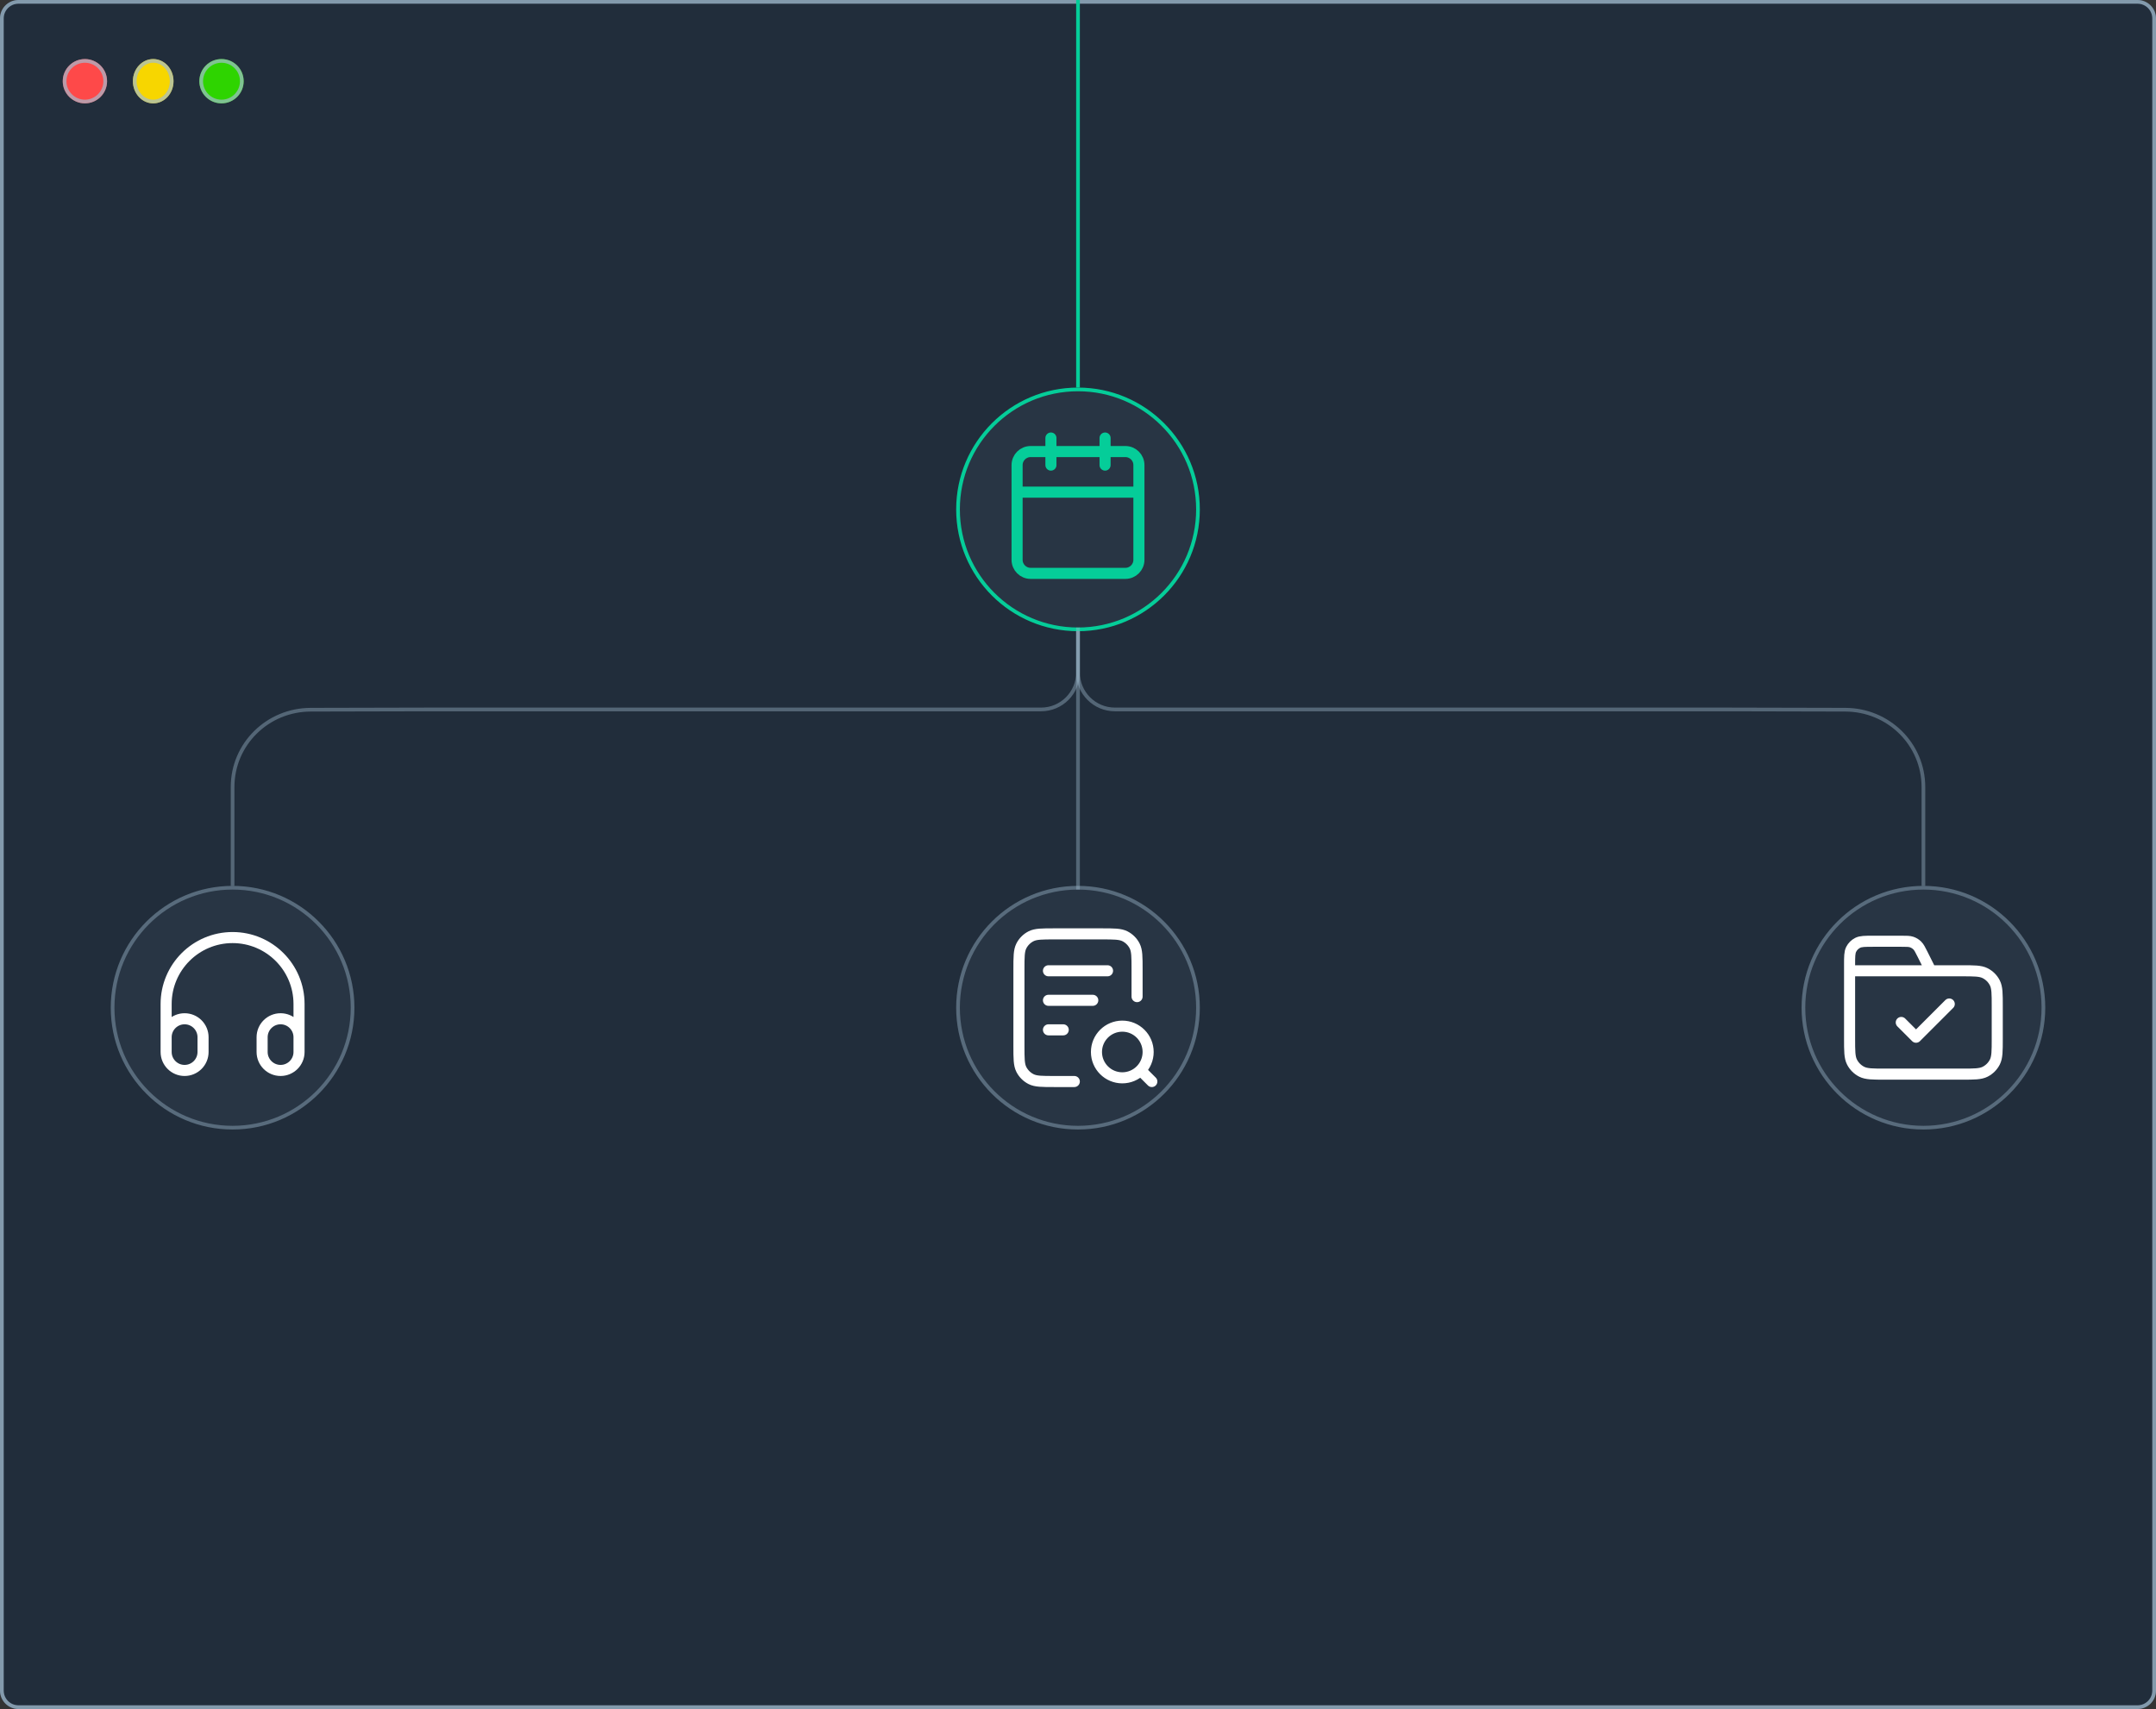
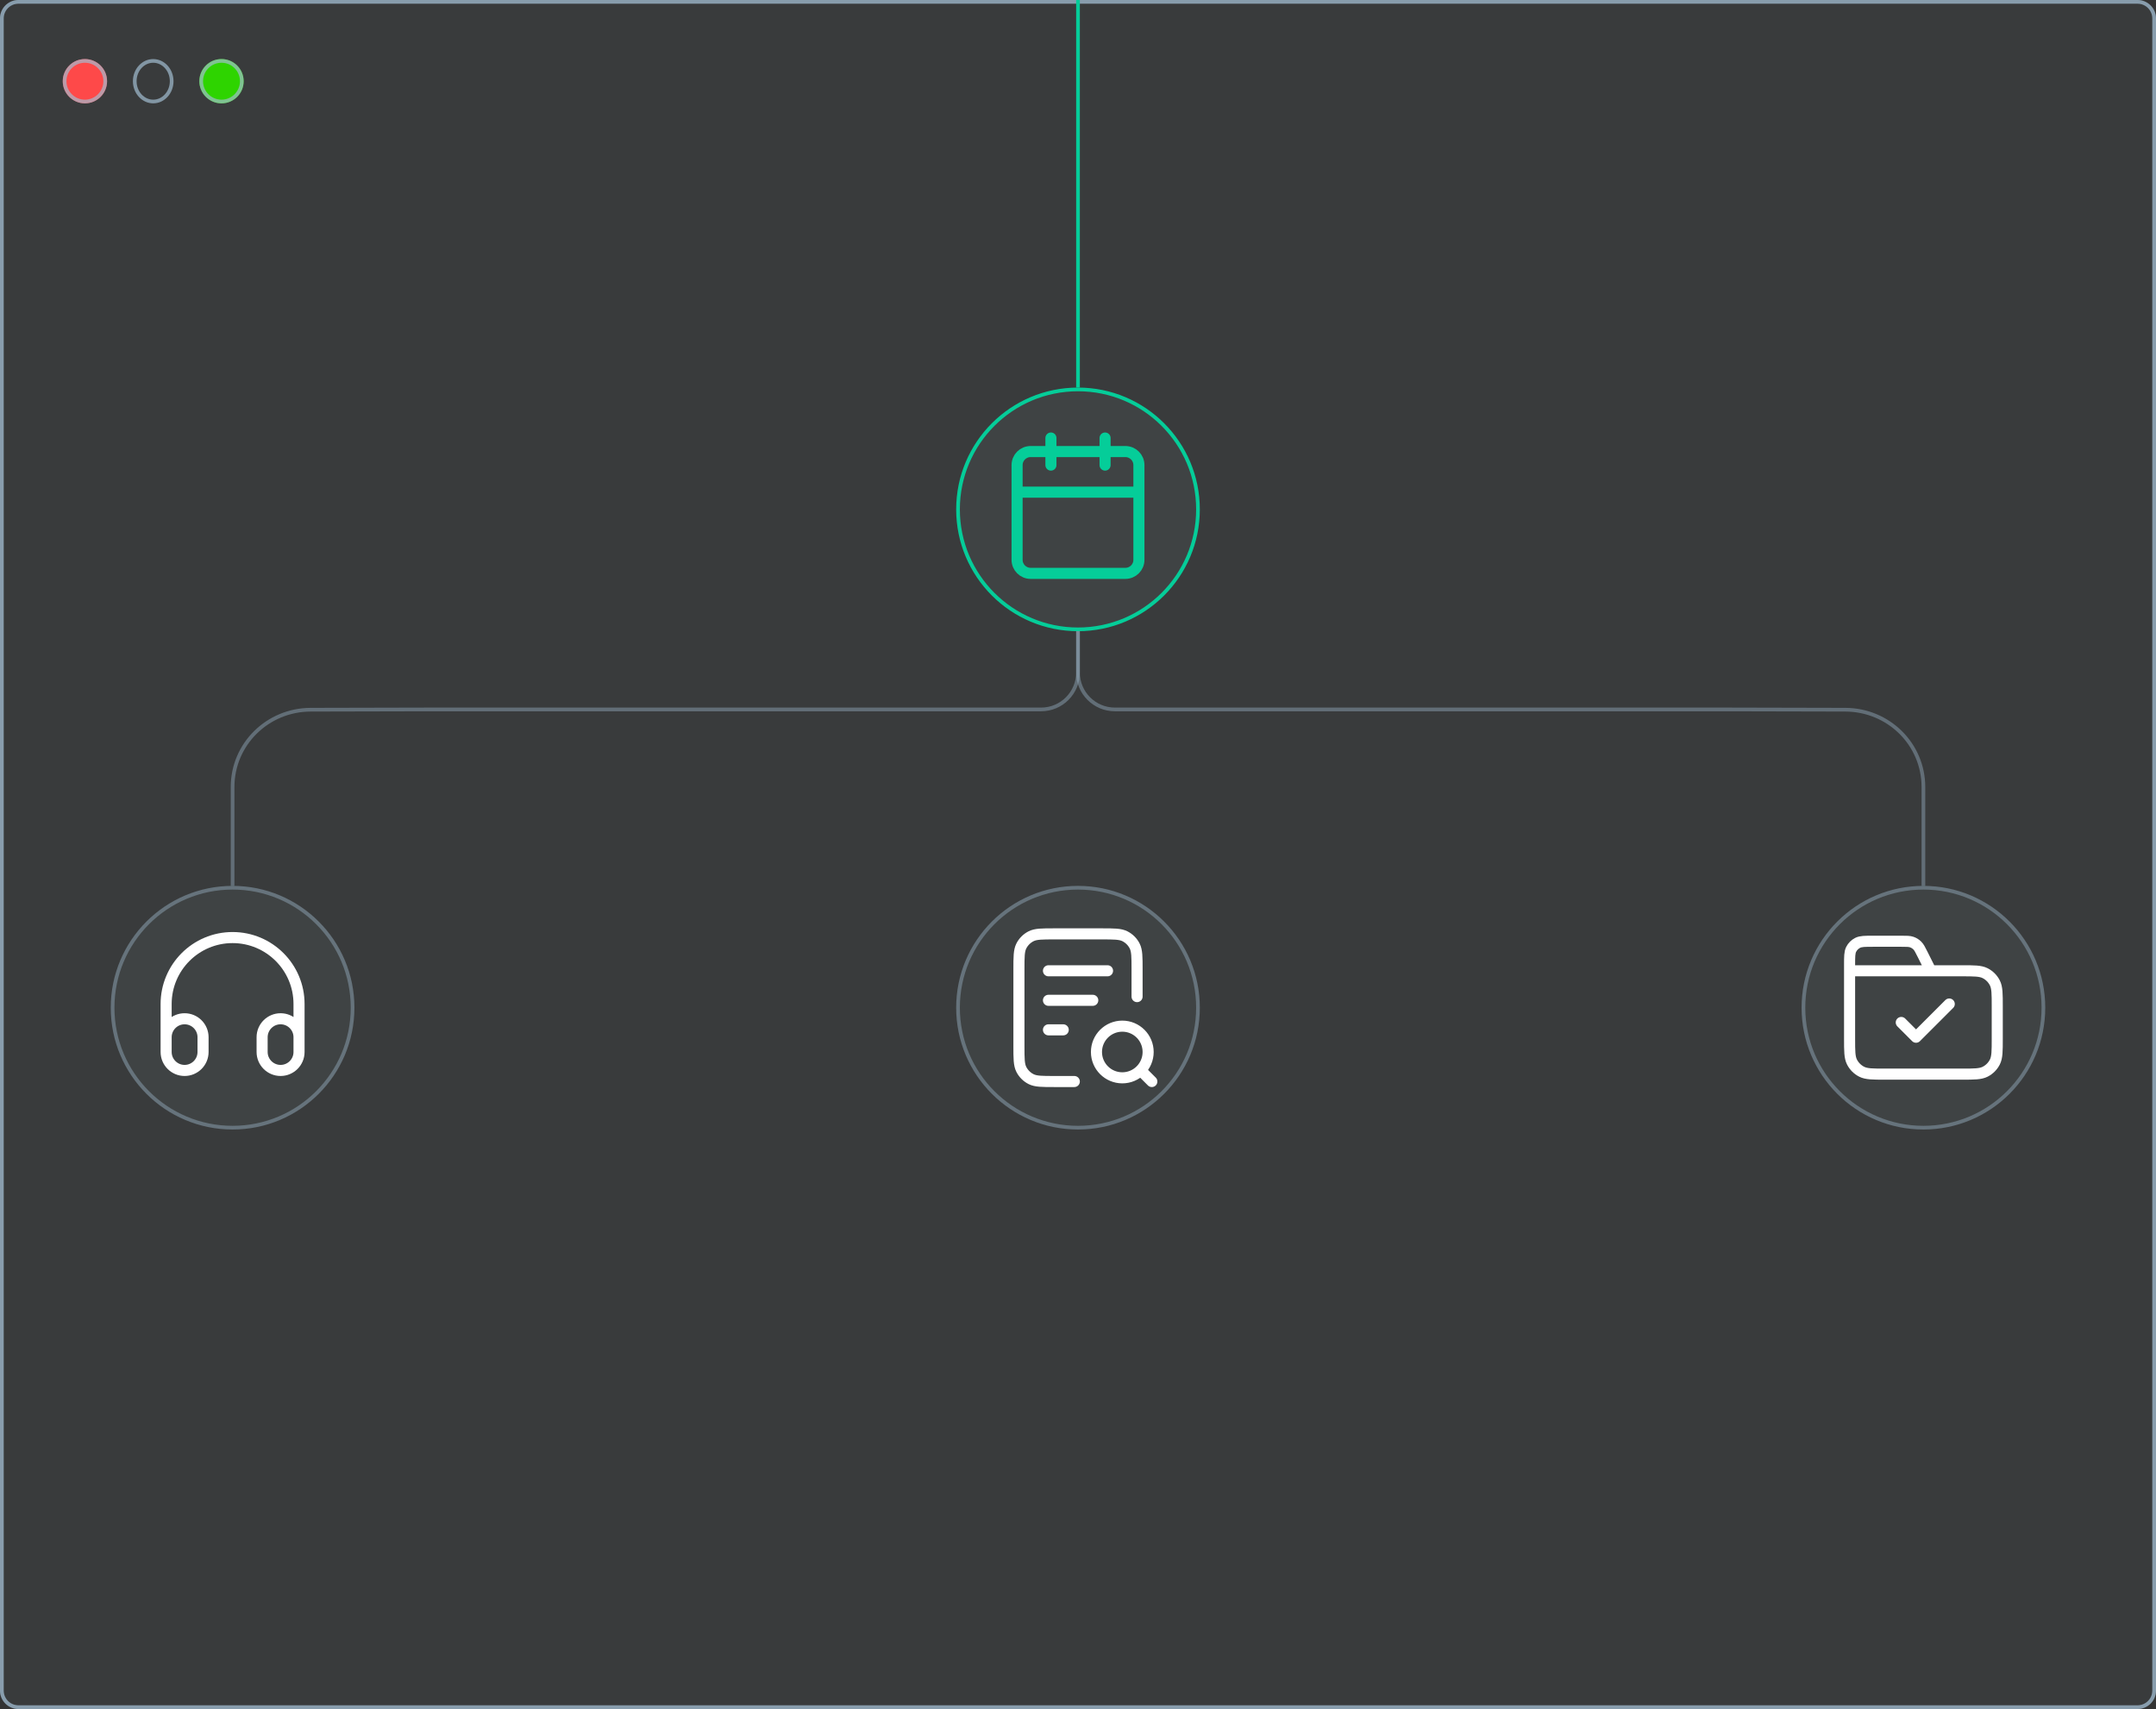
<svg xmlns="http://www.w3.org/2000/svg" width="584" height="463" viewBox="0 0 584 463" fill="none">
  <rect x="0" y="0" width="584" height="463" fill="#333333" stroke="none" />
-   <path d="M0 5C0 2.239 2.239 0 5 0H579C581.761 0 584 2.239 584 5V458C584 460.761 581.761 463 579 463H5C2.239 463 0 460.761 0 458V5Z" fill="#1A2432" />
  <path d="M5 0.5H579C581.485 0.5 583.5 2.515 583.5 5V458C583.5 460.485 581.485 462.5 579 462.5H5C2.515 462.5 0.5 460.485 0.5 458V5C0.5 2.515 2.515 0.5 5 0.5Z" stroke="#A1BCD1" stroke-opacity="0.2" />
  <path d="M0 5C0 2.239 2.239 0 5 0H579C581.761 0 584 2.239 584 5V458C584 460.761 581.761 463 579 463H5C2.239 463 0 460.761 0 458V5Z" fill="#A1BCD1" fill-opacity="0.06" />
  <path d="M5 0.5H579C581.485 0.5 583.5 2.515 583.5 5V458C583.5 460.485 581.485 462.5 579 462.5H5C2.515 462.5 0.5 460.485 0.5 458V5C0.5 2.592 2.391 0.626 4.769 0.506L5 0.5Z" stroke="#A1BCD1" stroke-opacity="0.7" />
  <circle cx="23" cy="22" r="6" fill="#FE4949" />
  <circle cx="23" cy="22" r="5.5" stroke="#A1BCD1" stroke-opacity="0.7" />
-   <ellipse cx="41.5" cy="22" rx="5.5" ry="6" fill="#F7D600" />
  <path d="M41.5 16.5C44.221 16.5 46.5 18.921 46.5 22C46.5 25.079 44.221 27.5 41.5 27.5C38.779 27.5 36.5 25.079 36.5 22C36.5 18.921 38.779 16.5 41.5 16.5Z" stroke="#A1BCD1" stroke-opacity="0.7" />
  <circle cx="60" cy="22" r="6" fill="#2ED400" />
  <circle cx="60" cy="22" r="5.5" stroke="#A1BCD1" stroke-opacity="0.7" />
  <path d="M292 0V105" stroke="#05CD99" />
  <path d="M292 105.5C309.949 105.5 324.5 120.051 324.5 138C324.5 155.949 309.949 170.5 292 170.5C274.051 170.5 259.5 155.949 259.5 138C259.5 120.051 274.051 105.5 292 105.5Z" fill="#A1BCD1" fill-opacity="0.06" stroke="#05CD99" />
  <path d="M299.333 118.666V125.999M284.667 118.666V125.999M275.5 133.333H308.5M279.167 122.333H304.833C306.858 122.333 308.5 123.974 308.5 125.999V151.666C308.5 153.691 306.858 155.333 304.833 155.333H279.167C277.142 155.333 275.5 153.691 275.5 151.666V125.999C275.5 123.974 277.142 122.333 279.167 122.333Z" stroke="#05CD99" stroke-width="3" stroke-linecap="round" stroke-linejoin="round" />
  <path d="M30 273C30 254.775 44.775 240 63 240V240C81.225 240 96 254.775 96 273V273C96 291.225 81.225 306 63 306V306C44.775 306 30 291.225 30 273V273Z" fill="#A1BCD1" fill-opacity="0.06" />
  <path d="M63 240.5C80.949 240.5 95.5 255.051 95.5 273C95.5 290.949 80.949 305.5 63 305.5C45.051 305.5 30.5 290.949 30.5 273C30.5 255.051 45.051 240.5 63 240.5Z" stroke="#A1BCD1" stroke-opacity="0.4" />
  <path d="M81 284V272C81 262.059 72.941 254 63 254C53.059 254 45 262.059 45 272V284M50 290C47.239 290 45 287.761 45 285V281C45 278.239 47.239 276 50 276C52.761 276 55 278.239 55 281V285C55 287.761 52.761 290 50 290ZM76 290C73.239 290 71 287.761 71 285V281C71 278.239 73.239 276 76 276C78.761 276 81 278.239 81 281V285C81 287.761 78.761 290 76 290Z" stroke="white" stroke-width="3" stroke-linecap="round" stroke-linejoin="round" />
  <path d="M259 273C259 254.775 273.775 240 292 240V240C310.225 240 325 254.775 325 273V273C325 291.225 310.225 306 292 306V306C273.775 306 259 291.225 259 273V273Z" fill="#A1BCD1" fill-opacity="0.06" />
  <path d="M292 240.5C309.949 240.5 324.5 255.051 324.5 273C324.5 290.949 309.949 305.5 292 305.5C274.051 305.5 259.5 290.949 259.5 273C259.5 255.051 274.051 240.5 292 240.5Z" stroke="#A1BCD1" stroke-opacity="0.4" />
  <path d="M296 271H284M288 279H284M300 263H284M308 270V262.6C308 259.24 308 257.56 307.346 256.276C306.771 255.147 305.853 254.229 304.724 253.654C303.44 253 301.76 253 298.4 253H285.6C282.24 253 280.56 253 279.276 253.654C278.147 254.229 277.229 255.147 276.654 256.276C276 257.56 276 259.24 276 262.6V283.4C276 286.76 276 288.44 276.654 289.724C277.229 290.853 278.147 291.771 279.276 292.346C280.56 293 282.24 293 285.6 293H291M312 293L309 290M311 285C311 288.866 307.866 292 304 292C300.134 292 297 288.866 297 285C297 281.134 300.134 278 304 278C307.866 278 311 281.134 311 285Z" stroke="white" stroke-width="3" stroke-linecap="round" stroke-linejoin="round" />
  <path d="M488 273C488 254.775 502.775 240 521 240V240C539.225 240 554 254.775 554 273V273C554 291.225 539.225 306 521 306V306C502.775 306 488 291.225 488 273V273Z" fill="#A1BCD1" fill-opacity="0.06" />
  <path d="M521 240.5C538.949 240.5 553.5 255.051 553.5 273C553.5 290.949 538.949 305.5 521 305.5C503.051 305.5 488.5 290.949 488.5 273C488.5 255.051 503.051 240.5 521 240.5Z" stroke="#A1BCD1" stroke-opacity="0.4" />
  <path d="M523 263L520.769 258.538C520.127 257.254 519.806 256.611 519.327 256.142C518.903 255.727 518.393 255.412 517.832 255.219C517.198 255 516.48 255 515.045 255H507.4C505.16 255 504.04 255 503.184 255.436C502.431 255.819 501.819 256.431 501.436 257.184C501 258.04 501 259.16 501 261.4V263M501 263H531.4C534.76 263 536.44 263 537.724 263.654C538.853 264.229 539.771 265.147 540.346 266.276C541 267.56 541 269.24 541 272.6V281.4C541 284.76 541 286.44 540.346 287.724C539.771 288.853 538.853 289.771 537.724 290.346C536.44 291 534.76 291 531.4 291H510.6C507.24 291 505.56 291 504.276 290.346C503.147 289.771 502.229 288.853 501.654 287.724C501 286.44 501 284.76 501 281.4V263ZM515 277L519 281L528 272" stroke="white" stroke-width="3" stroke-linecap="round" stroke-linejoin="round" />
  <path d="M521 240V213.24V213.24C521 201.581 511.521 192.316 499.862 192.271C489.882 192.232 477.985 192.197 467.939 192.197L407.987 192.197L302 192.197C296.477 192.197 292 187.719 292 182.197V171" stroke="#A1BCD1" stroke-opacity="0.4" />
  <path d="M63 240V213.24V213.24C63 201.581 72.479 192.316 84.138 192.271C94.118 192.232 106.015 192.197 116.061 192.197L176.013 192.197L282 192.197C287.523 192.197 292 187.719 292 182.197V171" stroke="#A1BCD1" stroke-opacity="0.4" />
-   <path d="M292 170L292 241" stroke="#A1BCD1" stroke-opacity="0.4" />
</svg>